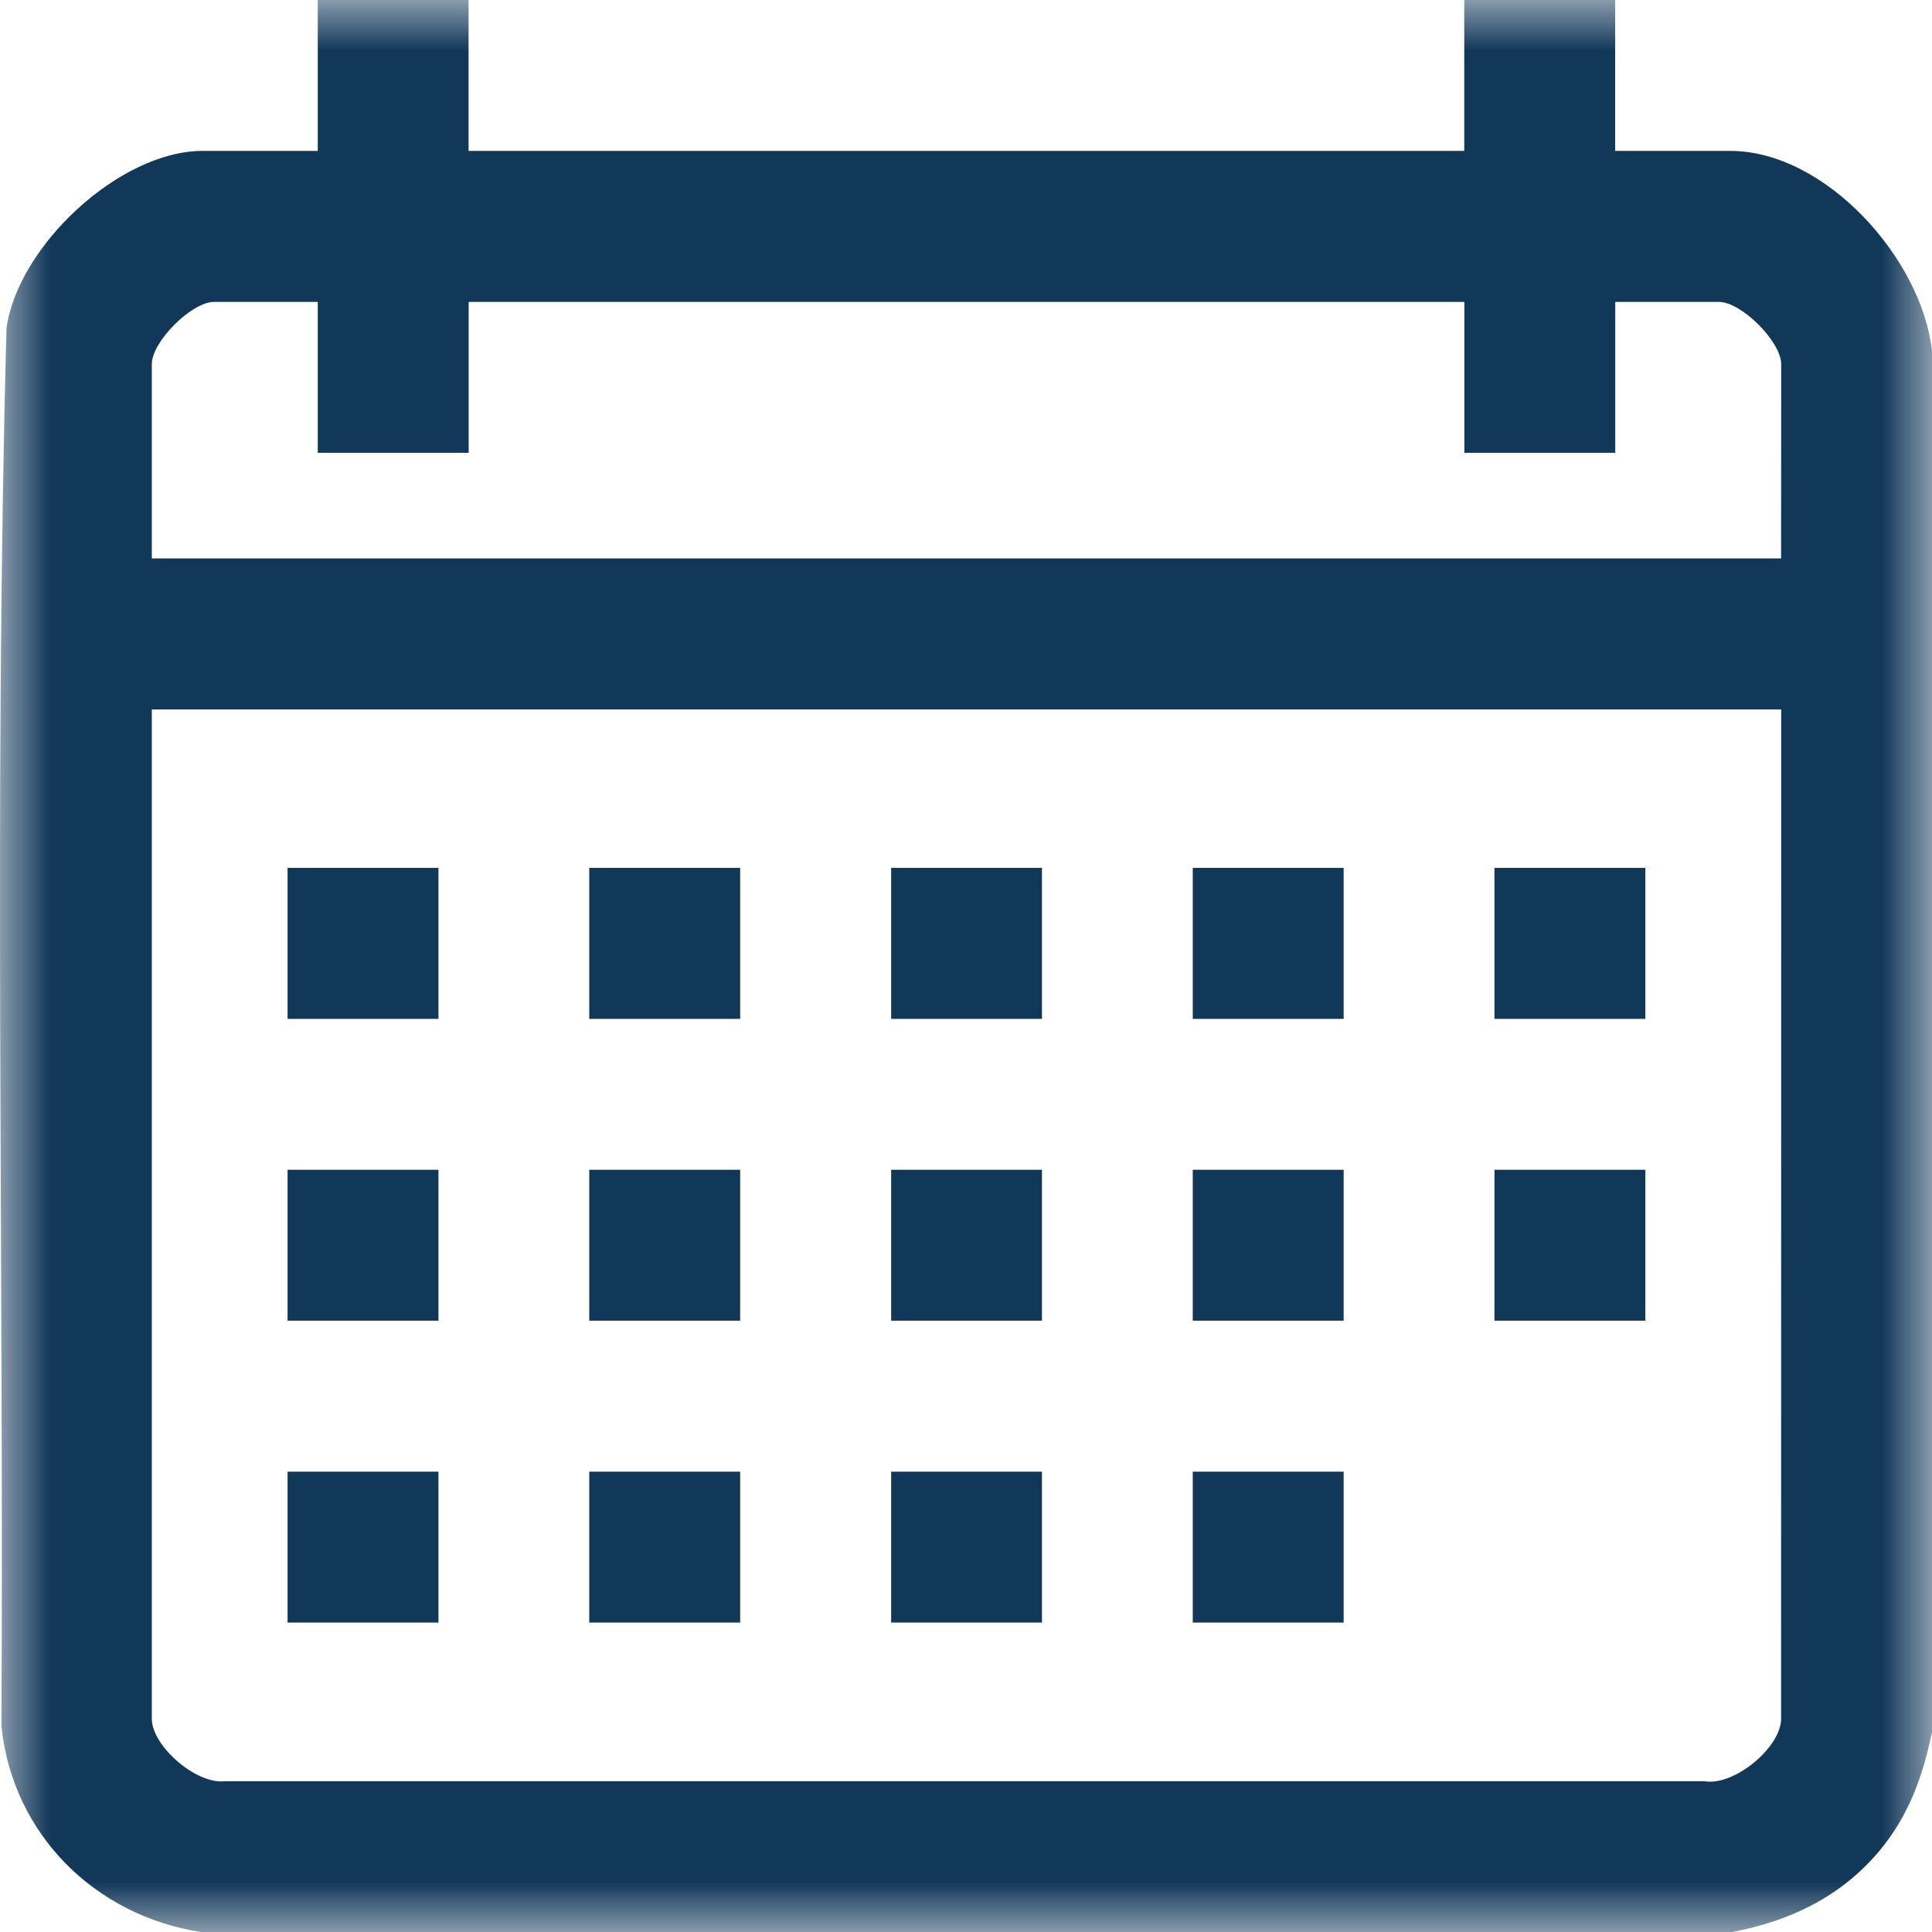
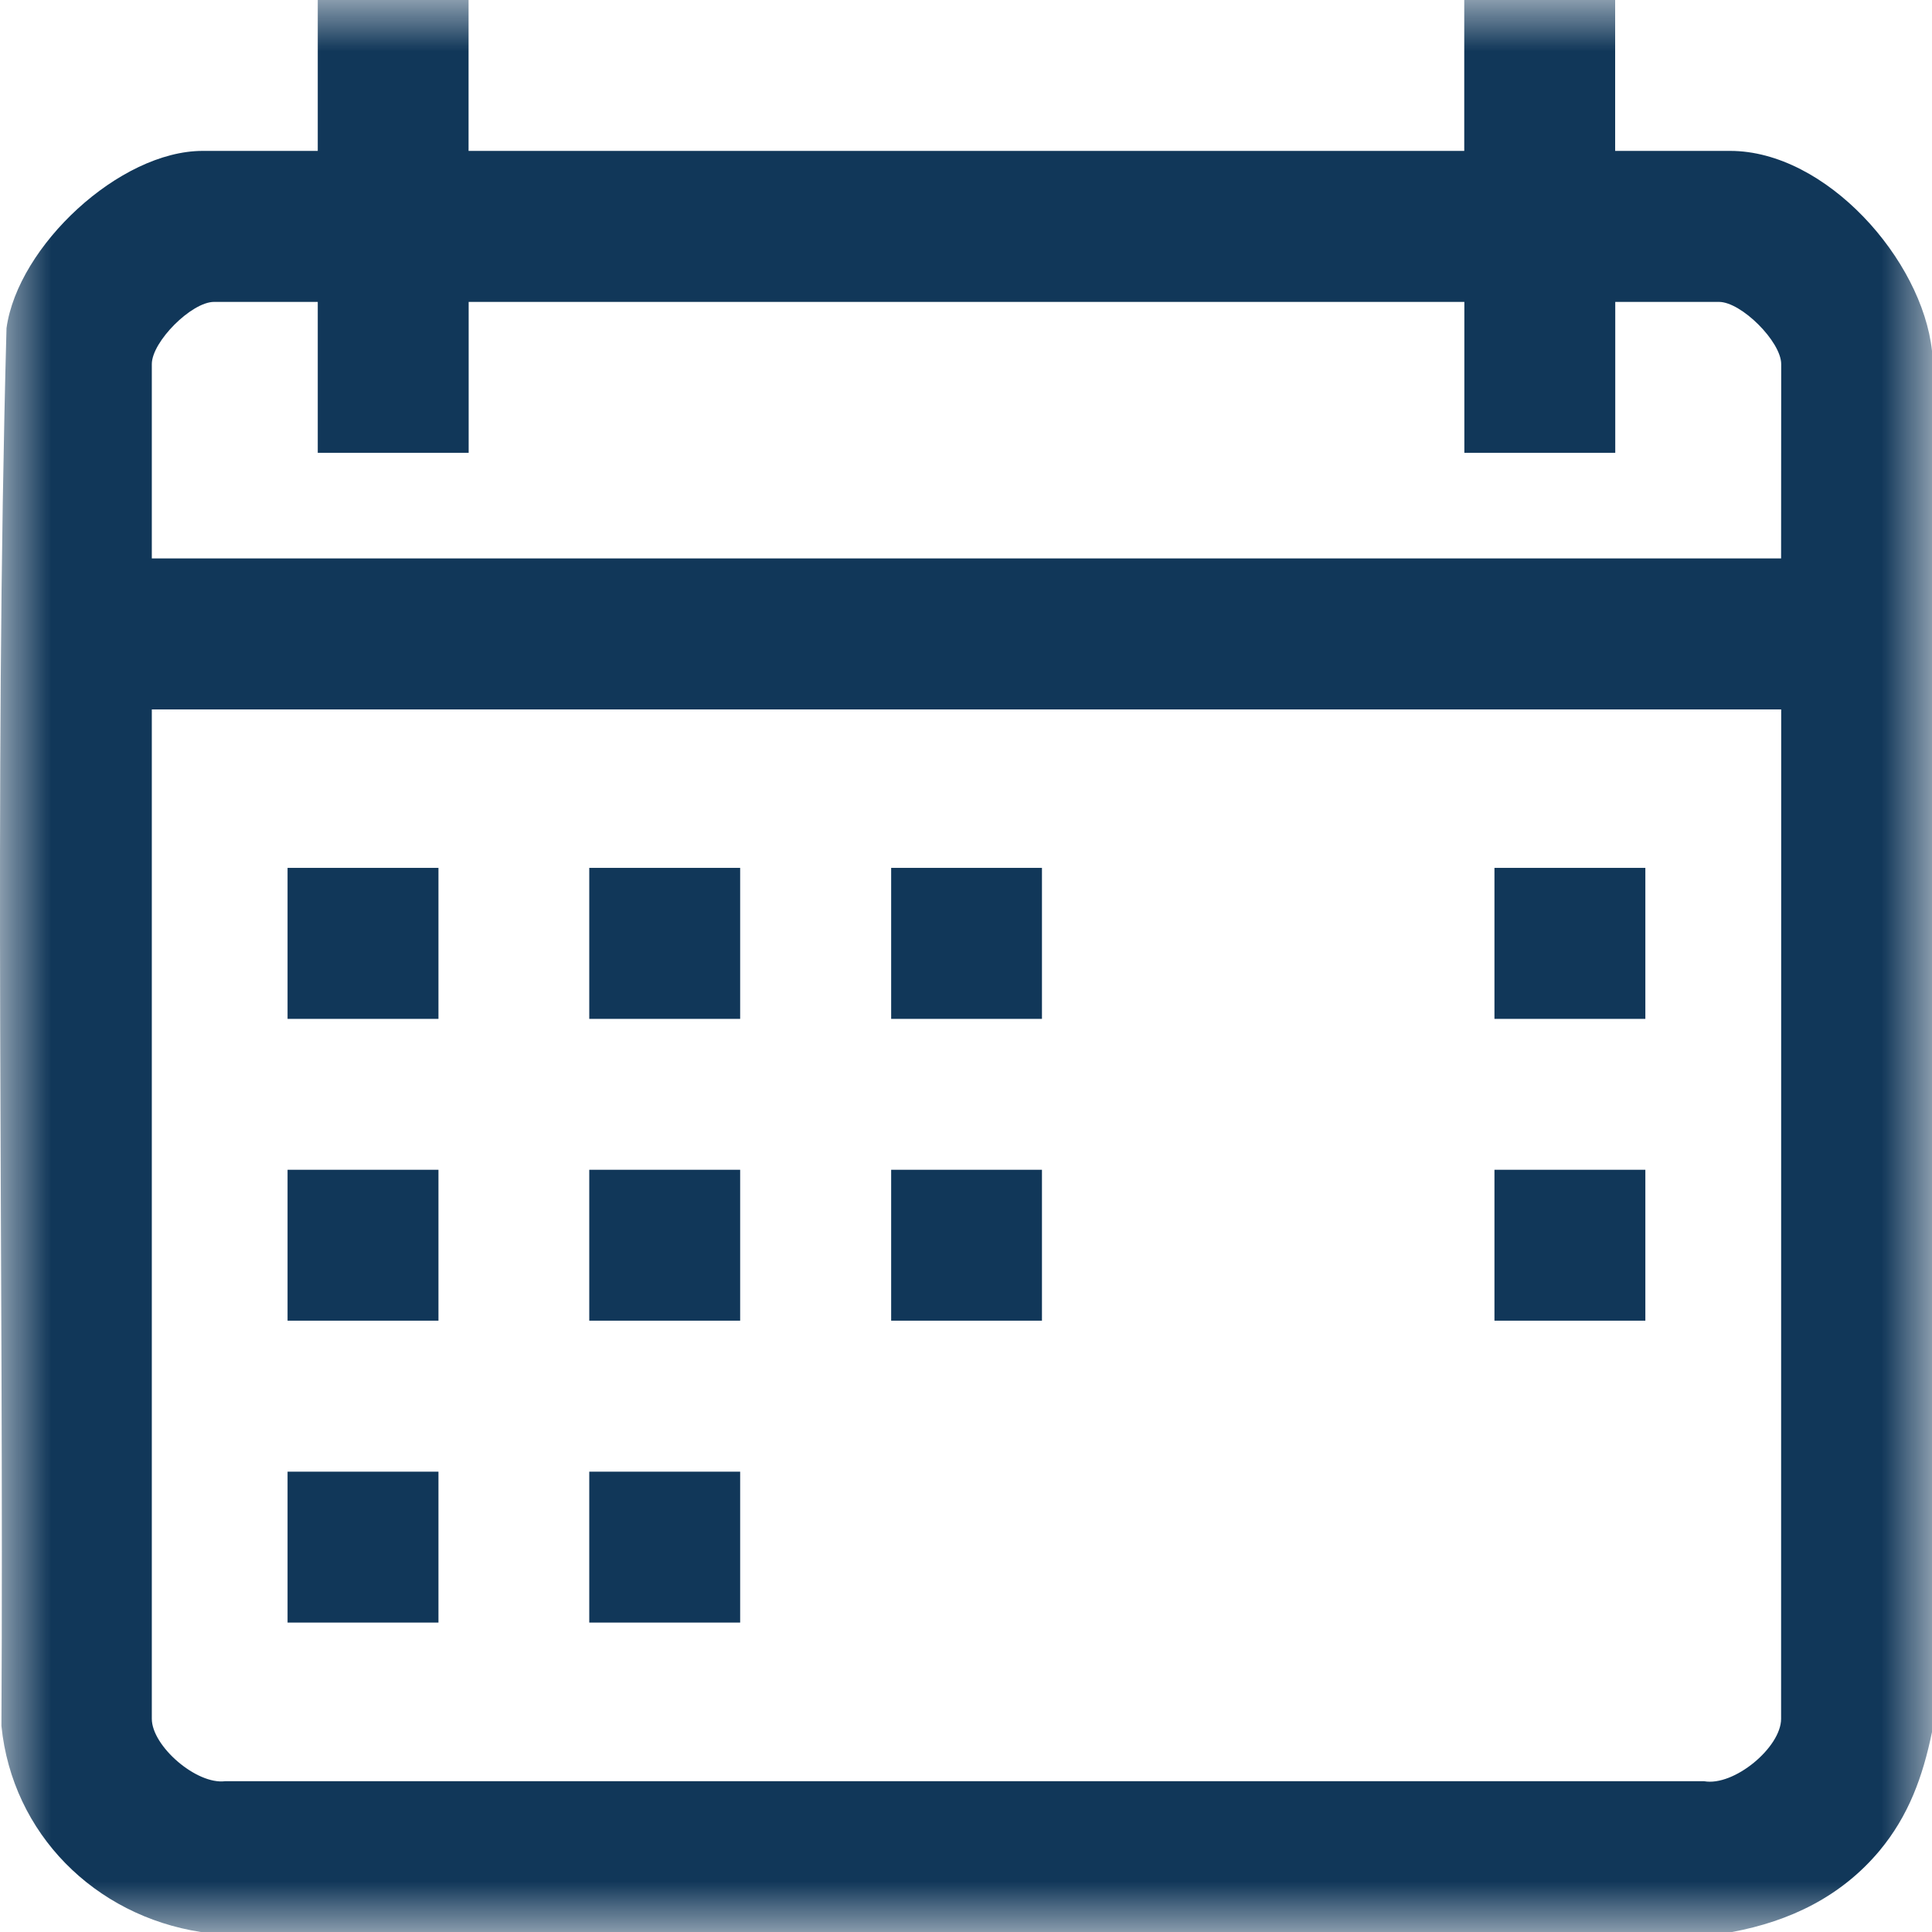
<svg xmlns="http://www.w3.org/2000/svg" width="19" height="19" viewBox="0 0 19 19" fill="none">
  <g clip-path="url(#clip0_2467_397)">
    <mask id="mask0_2467_397" style="mask-type:luminance" maskUnits="userSpaceOnUse" x="0" y="0" width="19" height="19">
      <path d="M19 0H0V19H19V0Z" fill="white" />
    </mask>
    <g mask="url(#mask0_2467_397)">
      <path d="M17.015 1.484H15.884V0H14.4V1.484H4.608V0H3.125V1.484H1.993C1.177 1.484 0.176 2.419 0.064 3.227C-0.06 7.799 0.039 12.393 0.014 16.973C0.121 18.035 0.933 18.839 1.975 19H17.034C17.604 18.894 18.106 18.651 18.482 18.203C18.771 17.857 18.91 17.47 19 17.033V3.451C18.903 2.553 17.958 1.484 17.015 1.484ZM17.516 16.903C17.516 17.184 17.053 17.57 16.758 17.517H2.215C1.932 17.553 1.493 17.171 1.493 16.903V6.977H17.517L17.516 16.903ZM17.516 5.492H1.493V3.581C1.493 3.36 1.884 2.969 2.105 2.969H3.125V4.453H4.609V2.969H14.401V4.453H15.885V2.969H16.905C17.125 2.969 17.517 3.36 17.517 3.581L17.516 5.492Z" fill="#113759" />
      <path d="M4.312 8.535H2.828V10.02H4.312V8.535Z" fill="#113759" />
      <path d="M7.279 8.535H5.795V10.02H7.279V8.535Z" fill="#113759" />
      <path d="M10.247 8.535H8.764V10.02H10.247V8.535Z" fill="#113759" />
-       <path d="M13.214 8.535H11.73V10.02H13.214V8.535Z" fill="#113759" />
      <path d="M16.181 8.535H14.697V10.02H16.181V8.535Z" fill="#113759" />
      <path d="M4.312 11.504H2.828V12.988H4.312V11.504Z" fill="#113759" />
      <path d="M7.279 11.504H5.795V12.988H7.279V11.504Z" fill="#113759" />
      <path d="M10.247 11.504H8.764V12.988H10.247V11.504Z" fill="#113759" />
-       <path d="M13.214 11.504H11.73V12.988H13.214V11.504Z" fill="#113759" />
      <path d="M16.181 11.504H14.697V12.988H16.181V11.504Z" fill="#113759" />
      <path d="M4.312 14.473H2.828V15.957H4.312V14.473Z" fill="#113759" />
      <path d="M7.279 14.473H5.795V15.957H7.279V14.473Z" fill="#113759" />
-       <path d="M10.247 14.473H8.764V15.957H10.247V14.473Z" fill="#113759" />
-       <path d="M13.214 14.473H11.73V15.957H13.214V14.473Z" fill="#113759" />
    </g>
  </g>
  <defs>
    <clipPath id="clip0_2467_397">
      <rect width="19" height="19" fill="white" />
    </clipPath>
  </defs>
</svg>